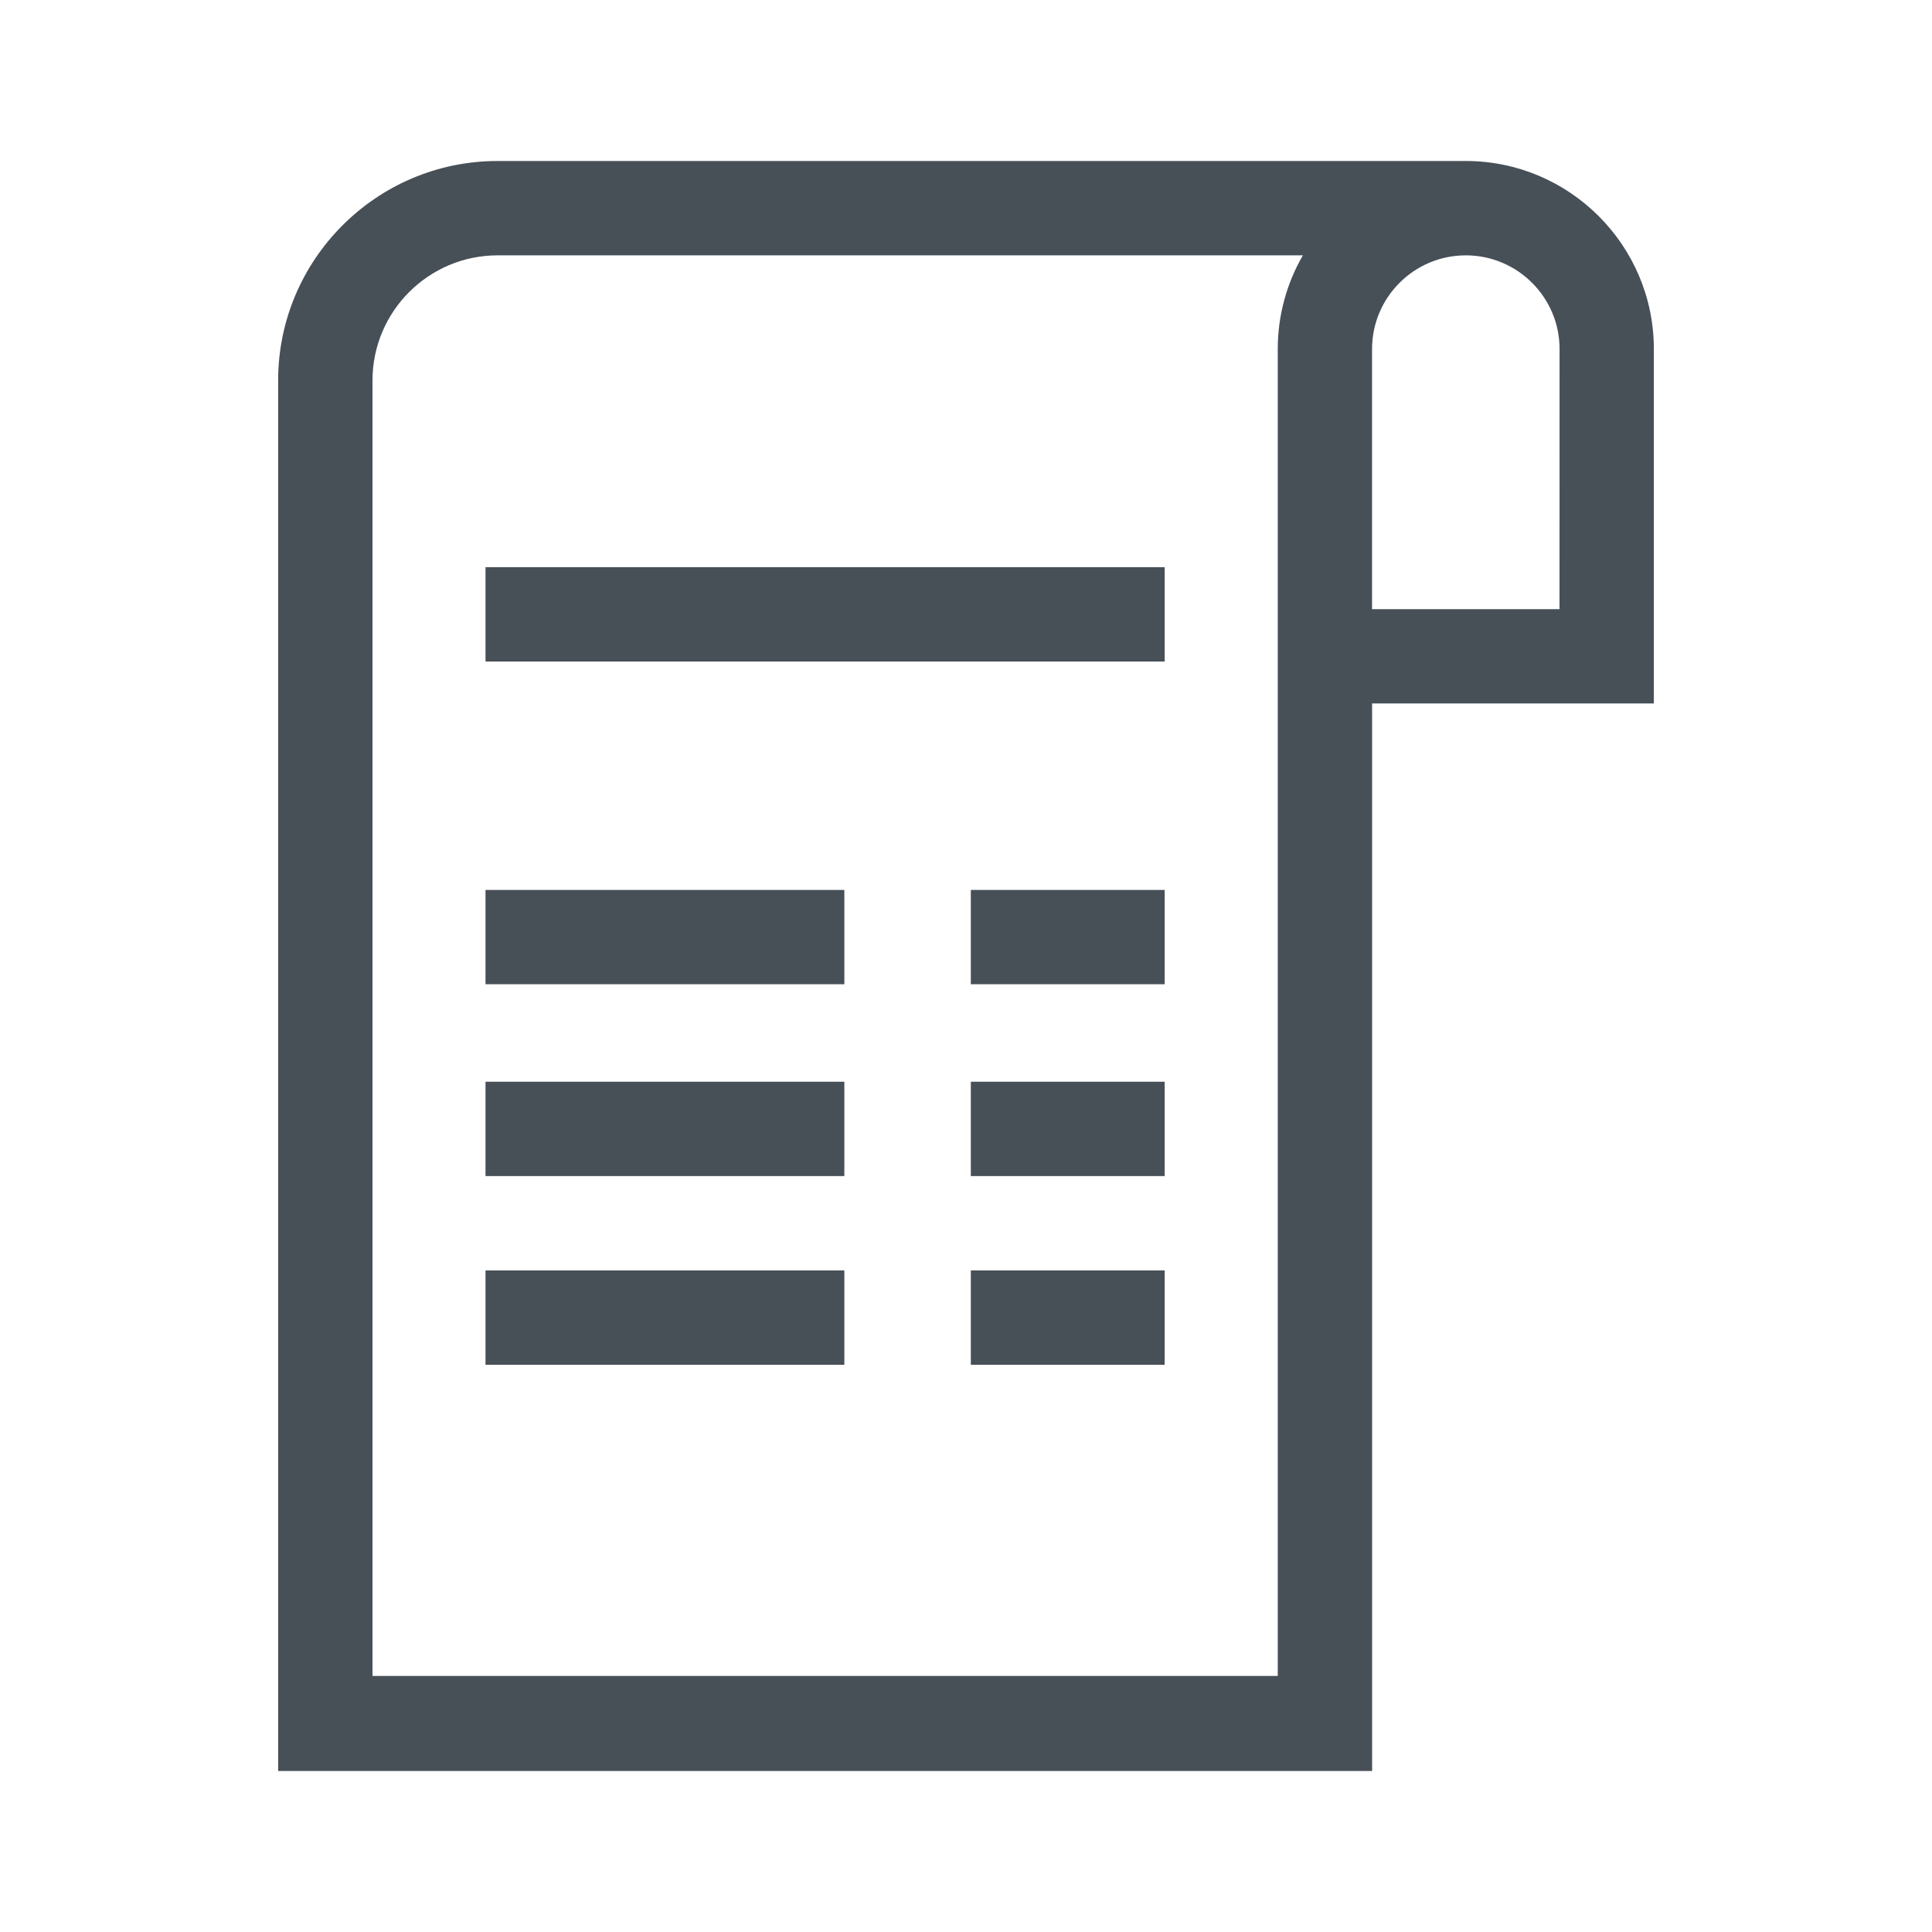
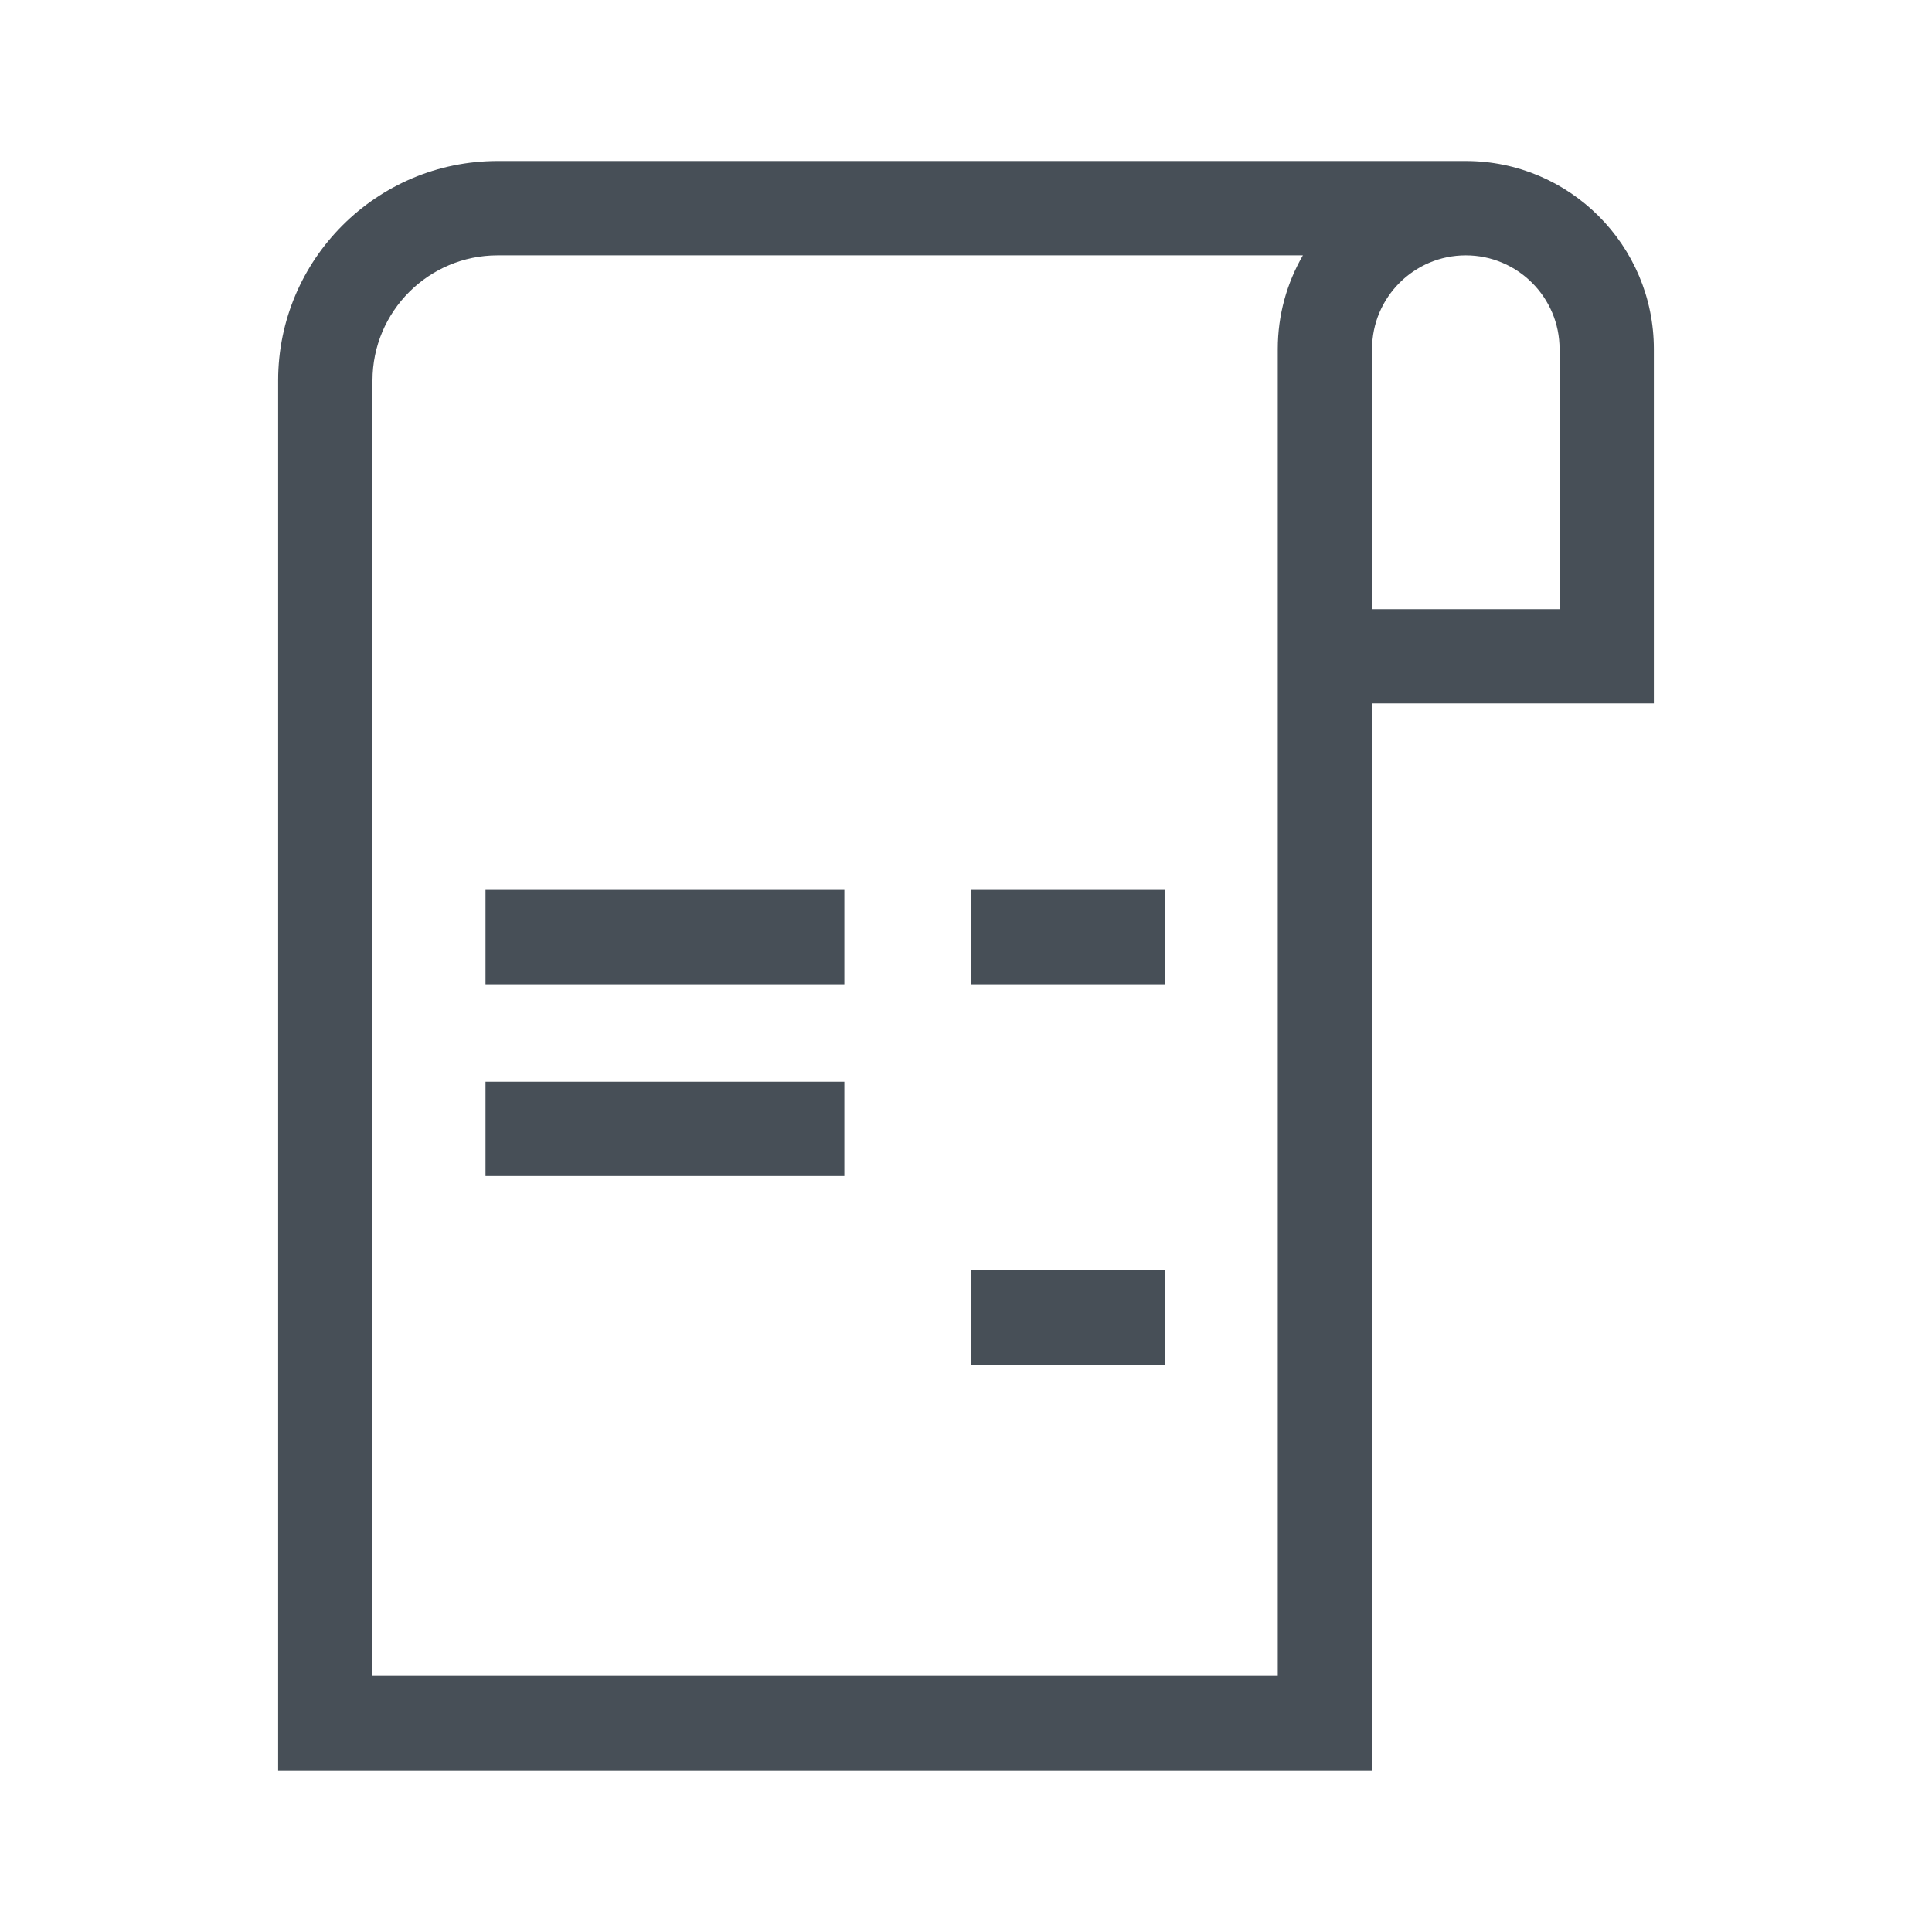
<svg xmlns="http://www.w3.org/2000/svg" width="30" height="30" viewBox="0 0 30 30" fill="none">
  <path d="M25.681 5.42C25.681 3.81 24.371 2.5 22.761 2.5H7.727C5.848 2.5 4.319 4.029 4.319 5.908V27.5H21.306V10.923H25.681L25.681 5.42ZM19.841 26.024H5.784V5.908C5.784 4.837 6.655 3.965 7.727 3.965H20.231C19.983 4.394 19.841 4.891 19.841 5.42V26.024ZM24.216 9.459H21.305V5.42C21.305 4.618 21.958 3.965 22.761 3.965C23.564 3.965 24.217 4.618 24.217 5.42L24.216 9.459Z" fill="#474F57" />
-   <path d="M7.539 8.807H18.085V10.272H7.539V8.807Z" fill="#474F57" />
-   <path d="M7.539 13.819H13.111V15.283H7.539V13.819Z" fill="#474F57" />
+   <path d="M7.539 13.819H13.111V15.283H7.539V13.819" fill="#474F57" />
  <path d="M15.075 13.819H18.085V15.283H15.075V13.819Z" fill="#474F57" />
  <path d="M7.539 16.797H13.111V18.262H7.539V16.797Z" fill="#474F57" />
-   <path d="M15.075 16.797H18.085V18.262H15.075V16.797Z" fill="#474F57" />
-   <path d="M7.539 19.727H13.111V21.192H7.539V19.727Z" fill="#474F57" />
  <path d="M15.075 19.727H18.085V21.192H15.075V19.727Z" fill="#474F57" />
</svg>